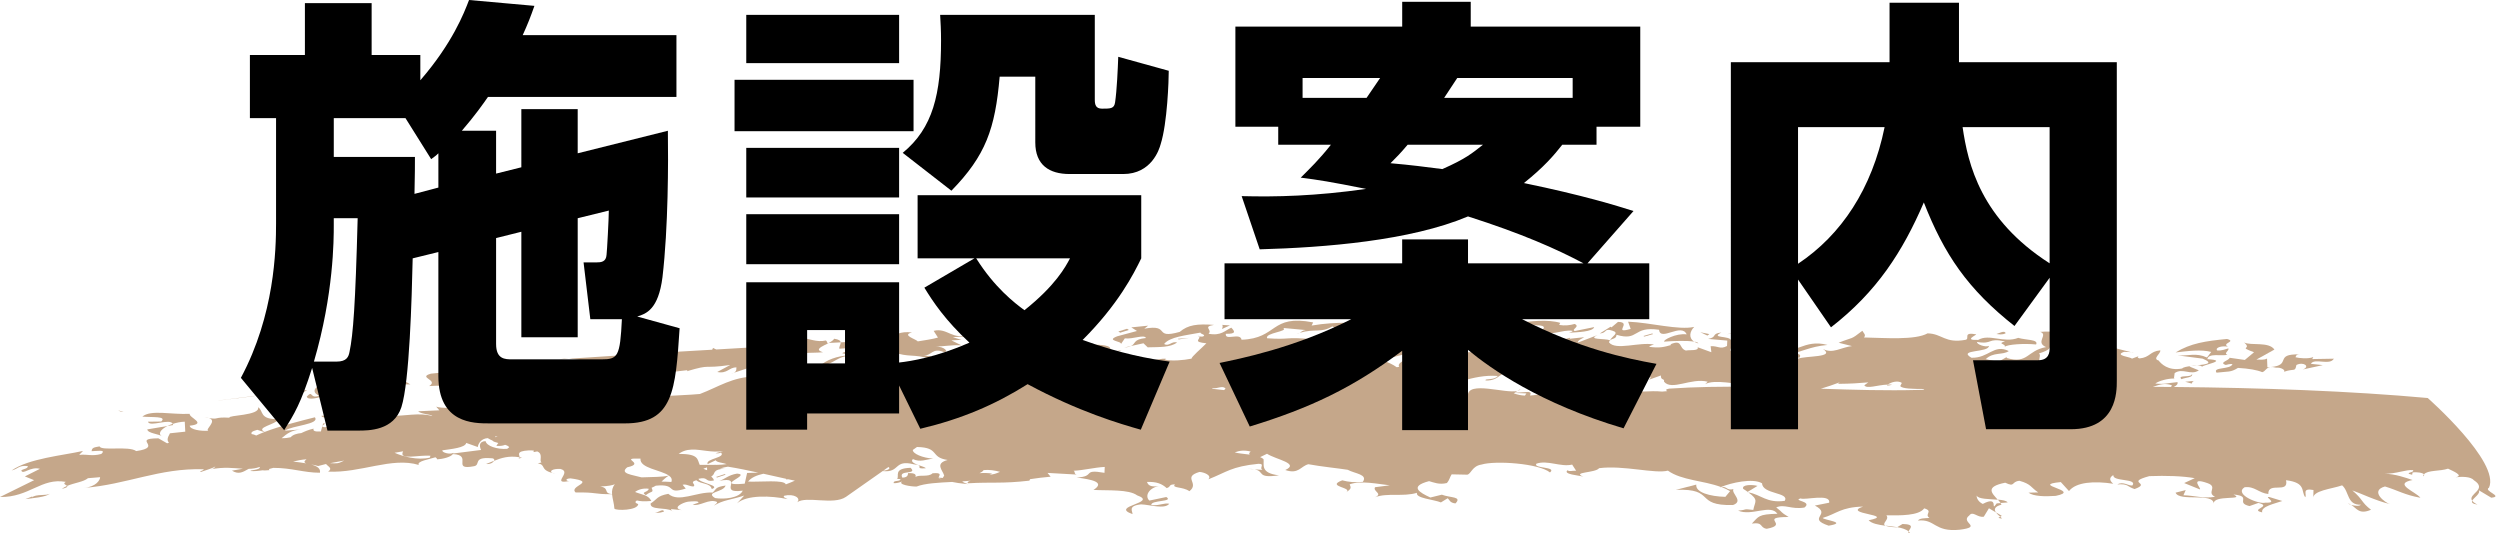
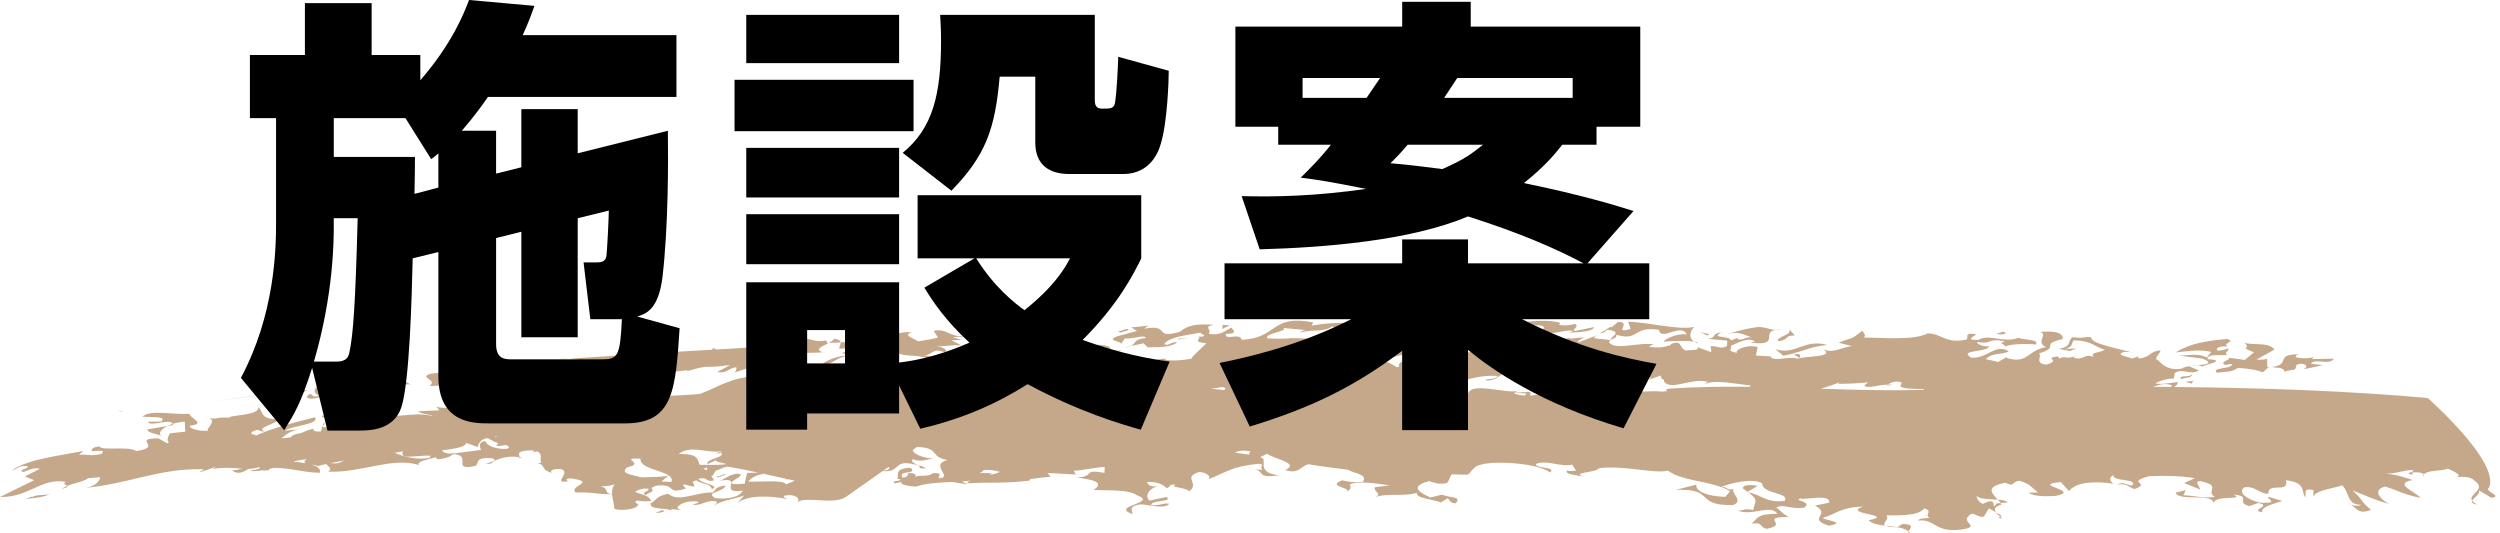
<svg xmlns="http://www.w3.org/2000/svg" version="1.1" id="レイヤー_1" x="0px" y="0px" width="244px" height="52px" viewBox="0 0 244 52" enable-background="new 0 0 244 52" xml:space="preserve">
  <g>
    <path fill="#C5A78A" d="M222.139,35.886c0.519-0.051,0.965,0.265,0.769,0.402c1.058-0.366,1.075,0.063,1.222-0.665   c0.682-0.352,1.395,0.152,0.622,0.439l1.955-0.426l-1.164-0.126c0.327-0.603,1.858,0.201,2.24-0.502l-2.111,0.037l0.108-0.2   c-0.483,0.213-1.416,0.111-1.739,0.023c0.053-0.1,0.022-0.262,0.396-0.276c-2.549-0.073-0.703,1.054-2.818,1.233   C221.749,35.814,221.913,35.824,222.139,35.886z" />
    <path fill="#C5A78A" d="M219.994,34.379l-0.898,0.751l-1.488-0.212c-0.021,0.262-1.108,0.463-0.375,0.702   c0.144-0.039,0.429-0.115,0.658-0.088c-0.174,0.565-1.986,0.262-1.555,0.841c1.18-0.139,1.359-0.012,2.09-0.465   c1.08,0.064,1.865,0.203,2.367,0.415c0.322-0.083,0.372-0.431,0.78-0.495c-0.091,0.006-0.173,0.012-0.277,0.02l-0.032-0.854   c-0.343,0.176-0.664,0.088-1.041,0.102l1.76-0.978c-0.553-0.805-2.275-0.354-2.957-0.693   C219.867,34.152,218.346,33.773,219.994,34.379z" />
    <path fill="#C5A78A" d="M6.547,47.428c-0.187,0.08-0.363,0.17-0.52,0.291C6.557,47.591,6.616,47.504,6.547,47.428z" />
    <path fill="#C5A78A" d="M94.386,35.716c0-0.028,0.008-0.053-0.015-0.09l-0.363,0.286c0.006,0,0.01,0,0.01,0   C94.153,35.848,94.274,35.781,94.386,35.716z" />
    <path fill="#C5A78A" d="M31.537,41.325l-0.064,0.229C31.564,41.436,31.937,41.3,31.537,41.325z" />
    <path fill="#C5A78A" d="M65.598,49.86c0.048,0.039,0.103,0.075,0.143,0.1C65.706,49.918,65.648,49.892,65.598,49.86z" />
    <path fill="#C5A78A" d="M87.514,46.797c0.02-0.016,0.035-0.033,0.049-0.052C87.543,46.754,87.526,46.77,87.514,46.797z" />
    <path fill="#C5A78A" d="M207.993,34.361c0.085,0.023,0.182,0.051,0.26,0.072C208.195,34.395,208.098,34.375,207.993,34.361z" />
    <path fill="#C5A78A" d="M142.932,31.738l0.723-0.213C143.368,31.544,143.145,31.627,142.932,31.738z" />
    <path fill="#C5A78A" d="M165.76,33.521c-0.021-0.084-0.173-0.142-0.406-0.183C165.465,33.409,165.59,33.473,165.76,33.521z" />
    <path fill="#C5A78A" d="M142.932,31.738l-0.133,0.039c0.02,0.006,0.029,0.01,0.044,0.015L142.932,31.738z" />
    <path fill="#C5A78A" d="M110.391,33.773l-0.665,0.146C110.055,33.895,110.25,33.84,110.391,33.773z" />
    <path fill="#C5A78A" d="M125.843,34.359c-0.038,0.039-0.075,0.078-0.1,0.117C125.834,34.448,125.877,34.396,125.843,34.359z" />
    <path fill="#C5A78A" d="M212.223,36.934c-0.016,0.002-0.033,0.002-0.041,0.002l-0.019,0.099L212.223,36.934z" />
    <path fill="#C5A78A" d="M214.447,35.652c-0.219-0.008-0.432,0.017-0.588,0.063C214.051,35.695,214.251,35.673,214.447,35.652z" />
    <path fill="#C5A78A" d="M175.086,34.602c0.178,0.121,0.596,0.263,0.402,0.404C175.826,34.826,175.8,34.396,175.086,34.602z" />
    <path fill="#C5A78A" d="M215.816,34.35l-0.414,0.541c-1.09-0.49-1.771-0.141-2.85-0.203l2.42,0.314   c1.129,0.465,0.369,0.561-0.525,0.65c0.219,0.01,0.418,0.045,0.473,0.141c0.107-0.201,2.667-0.613,0.52-0.738   c0.088-0.628,1.381-0.277,1.957-0.427c-0.416-0.151,0.211-0.401,0.088-0.628c-0.285,0.074-0.625,0.25-1.096,0.201   c-0.213-0.29,0.502-0.477,1.059-0.364c-0.682-0.339,0.875-0.489-0.092-0.754c-2.08,0.2-3.549,0.413-5.017,1.315   C213.523,34.26,214.85,34.087,215.816,34.35z" />
    <path fill="#C5A78A" d="M117.018,32.77c-0.11,0.035-0.056,0.059,0.037,0.073C117.045,32.818,117.041,32.795,117.018,32.77z" />
    <path fill="#C5A78A" d="M173.891,32.164c-0.246-0.006-0.431,0.01-0.586,0.035C173.484,32.21,173.678,32.207,173.891,32.164z" />
    <path fill="#C5A78A" d="M184.678,37.548c-0.144-0.013-0.287-0.018-0.432-0.011c-0.031,0.021-0.061,0.045-0.084,0.066   C184.25,37.666,184.535,37.588,184.678,37.548z" />
    <path fill="#C5A78A" d="M143.002,33.809c1.169,0.09,1.604-0.3,2.082-0.528c-0.053,0.103,0.039,0.163,0.223,0.282   c1.036-0.131,1.572-0.726,1.028-1.086l-0.341,0.186l-0.73-0.48c-0.252,0.963-2.386,0.461-3.539,0.909   c0.789-0.438,1.457-1.338,2.502-0.776l-0.123-0.487c0.894-0.088,1.629,0.392,2.115-0.101l-1.039,0.133l0.012-0.266   c-0.737,0.049-1.668,0.48-2.356,0.2c-0.592,0.339-1.142,0.868-2.745,0.783l0.051-0.104c-1.062,0.928-3.035-0.502-3.846-0.078   c-0.451,0.918,1.77,0.338,2.32,0.703c-0.666,0.373-1.401-0.108-0.809,0.413c-1.563,0.462-0.959-0.758-2.246-0.105l0.744,0.208   c-0.574,0.438-1.554,0.212-2.132,0.647c-0.065,0.63,0.988-0.038,2.108,0.142l-0.487,0.498l2.22-0.579   c0.639-0.8,0.026-0.792,1.406-1.373c0.502,0.327,0.859,0.817,0.944,1.29c0.488-0.492,1.804-0.707,3.255-0.701L143.002,33.809z" />
    <polygon fill="#C5A78A" points="140.361,34.24 140.364,34.24 140.364,34.238  " />
    <path fill="#C5A78A" d="M213.936,36.482c0.017,0.428-1.502,0.051-1.021,0.527C213.256,36.834,214.096,36.872,213.936,36.482z" />
    <path fill="#C5A78A" d="M214.314,37.162l-1.039,0.097l0.641,0.179C213.977,37.336,213.938,37.173,214.314,37.162z" />
    <path fill="#C5A78A" d="M195.748,32.527c-0.077-0.325-0.611-0.006-0.898,0.072C195.082,32.622,195.409,32.707,195.748,32.527z" />
    <path fill="#C5A78A" d="M20.757,39.162c1.872-0.232,3.604-0.426,6.507-0.836L20.757,39.162z" />
    <path fill="#C5A78A" d="M173.284,34.073l0.763,0.649c1.753-0.326,2.529-0.894,4.318-1.055   C176.007,33.038,175.266,34.723,173.284,34.073z" />
    <path fill="#C5A78A" d="M173.555,33.301c1.182-0.162,0.547-0.588,1.621-0.547l-0.531-0.63   C174.941,32.732,173.295,32.855,173.555,33.301z" />
    <polygon fill="#C5A78A" points="166.833,32.609 165.95,32.426 166.641,32.751  " />
-     <polygon fill="#C5A78A" points="160.486,32.85 161.342,32.607 161.256,32.547 160.398,32.791  " />
    <path fill="#C5A78A" d="M140.207,32.107c1.195,0.092,0.997-0.532,1.713-0.693c-1.35,0.097-1.629-0.064-3.242,0.1   C139.939,31.663,140.268,31.741,140.207,32.107z" />
    <path fill="#C5A78A" d="M141.921,31.414c0.151-0.012,0.295-0.023,0.472-0.039C142.195,31.368,142.049,31.386,141.921,31.414z" />
    <path fill="#C5A78A" d="M137.6,31.482c0.06-0.368-1.027-0.133-0.793-0.115C137.04,31.383,137.413,31.361,137.6,31.482z" />
    <path fill="#C5A78A" d="M133.238,32.979c0.234,0.017,0.598,0.252,0.451,0.559C134.023,33.348,134.465,32.691,133.238,32.979z" />
    <path fill="#C5A78A" d="M119.425,32.036l0.619-0.276l-0.785-0.053C119.486,31.797,119.096,32.287,119.425,32.036z" />
    <polygon fill="#C5A78A" points="114.948,33.066 115.045,33.127 116.075,32.977  " />
    <polygon fill="#C5A78A" points="110.18,32.203 109.997,32.087 109.148,32.354 109.334,32.469  " />
    <path fill="#C5A78A" d="M71.617,36.386l-0.256,0.085C71.47,36.449,71.549,36.419,71.617,36.386z" />
    <path fill="#C5A78A" d="M58.473,35.952c-0.466,0.248-1.171,0.222-1.598,0.101c-0.137,0.314,0.475,0.547,0.428,0.914   c1.783,0.275,1.965-1.197,3.7-1.081c-0.047,0.369-0.56,0.72,0.564,0.603l-0.282,0.096c1.78-0.518,1.454,0.739,2.531-0.331   l0.001,0.528c0.795-0.451,2.388-0.532,3.281-0.655L67.05,36.23c2.484-0.738,1.406-0.205,4.22-0.608l-1.268,0.685   c0.989,0.201,1.172-0.479,1.876-0.447c-0.038,0.086,0.078,0.361-0.261,0.526l3.125-1.036c0.798-0.44-0.186-0.377-0.326-0.595   c0.286-0.358,1.782-0.239,1.876,0.08c-0.192,0.151-0.99,0.33-0.474,0.509l1.131-0.902c1.59,0.438-1.131,1.166-1.887,1.504   c1.598,0.023,2.041-0.553,3.735-0.641c-0.503-0.049-0.83-0.24-1.103-0.406c-0.088-0.588,1.504-0.412,2.63-0.519   c-0.731-0.218-0.327-0.456,0.185-0.717c0.093-0.022,0.154-0.06,0.197-0.101l0.174-0.09l-0.135,0.006   c0.006-0.066-0.028-0.145-0.131-0.25c-0.939,0.222-1.688-0.231-2.299-0.207c0.652,0.928-2.066,0.334-2.818,0.67l-0.88,0.143   l-0.331,0.02c-0.072-0.102,0.015-0.238,0.51-0.455c-0.411,0.211-1.821,0.221-1.674,0.521l-3.207,0.188   c-0.102-0.034-0.204-0.077-0.282-0.143c-0.108,0.066-0.124,0.117-0.106,0.165c-4.658,0.257-9.314,0.575-13.97,0.879   c0.694,0.033,1.304,0.216,2.021,0.278C56.549,35.989,58.749,35.33,58.473,35.952z" />
    <path fill="#C5A78A" d="M54.575,35.074l0.981-0.064C55.25,34.995,54.933,35.005,54.575,35.074z" />
    <path fill="#C5A78A" d="M83.66,33.915c-0.609-0.245,0.427-0.401,0.521-0.608l-2.132,0.106c0.02,0.203-0.18,0.438-0.128,0.623   L83.66,33.915z" />
    <path fill="#C5A78A" d="M81.412,33.061c-0.065,0.145-0.285,0.28-0.532,0.412l1.168-0.059   C82.034,33.262,81.896,33.129,81.412,33.061z" />
    <path fill="#C5A78A" d="M47.458,37.607c-0.155,0.021-0.305,0.043-0.461,0.065C47.209,37.66,47.347,37.636,47.458,37.607z" />
    <path fill="#C5A78A" d="M41.888,37.68c1.593-0.111,3.986,0.116,4.072-0.619c-0.047,0.104-0.139,0.312,0.19,0.375l0.881-0.662   l-0.891-0.131c0.887-0.658,3.889-0.734,4.455-0.393c-1.689,0.311-0.788,0.977-3.184,0.746c0.119,0.177,0.574,0.472,0.047,0.609   c2.762-0.408,5.272-0.217,8.111-1.018c-2.301-0.452,1.453-0.582,0.695-1.295l-1.217,0.326l0.092-0.209l-1.5,0.158   c0.331,0.328,0.563,0.336,0.519,0.705c-2.016-0.021-0.66-0.395-2.161-0.765l-2.239,0.205l0.175-0.122   c-0.188,0.021-0.269,0.072-0.33,0.137l-7.544,0.742C40.704,36.854,42.865,37.074,41.888,37.68z" />
    <path fill="#C5A78A" d="M27.757,38.796c-0.048,0.038-0.062,0.065-0.017,0.067L27.757,38.796z" />
    <path fill="#C5A78A" d="M28.955,38.52l-0.277,0.363l1.299-0.814l-2.106,0.216l-0.115,0.511   C27.933,38.654,28.653,38.346,28.955,38.52z" />
    <path fill="#C5A78A" d="M29.943,38.702c0.055,0.423,1.269,0.081,1.546-0.019l0.028-1.164c-1.074,0.295-0.97,0.879-0.356,1.103   C30.181,38.97,30.585,38.029,29.943,38.702z" />
    <polygon fill="#C5A78A" points="39.582,37.244 39.293,37.509 40.052,37.521  " />
    <path fill="#C5A78A" d="M39.293,37.509l-0.754-0.014c0.065,0.177,0.129,0.351,0.26,0.466L39.293,37.509z" />
    <path fill="#C5A78A" d="M35.458,37.452l1.102,0.011C36.239,37.441,35.886,37.436,35.458,37.452z" />
    <path fill="#C5A78A" d="M36.559,37.463c0.31,0.023,0.589,0.053,0.868,0.088l-0.031-0.074L36.559,37.463z" />
    <path fill="#C5A78A" d="M38.538,37.495c-0.151-0.404-0.324-0.827-1.4-0.64l0.258,0.619L38.538,37.495z" />
    <polygon fill="#C5A78A" points="70.732,46.271 69.891,46.55 69.985,46.609 70.825,46.329  " />
    <path fill="#C5A78A" d="M63.926,50.048c0.466,0.019,0.606-0.028,0.885-0.125C64.716,49.604,64.299,50.011,63.926,50.048z" />
    <path fill="#C5A78A" d="M33.436,37.459c-0.001-0.262-0.56-0.064-0.841,0.035C32.83,37.499,33.163,37.561,33.436,37.459z" />
    <path fill="#C5A78A" d="M11.531,40.047c0.189,0.108,0.285,0.162,0.522,0.163L11.531,40.047z" />
    <path fill="#C5A78A" d="M3.163,48.448l-0.685,0.265c0.658-0.092,2.047-0.191,2.401-0.541c-0.322,0.246-1.407,0.016-1.754,0.383   L3.163,48.448z" />
    <path fill="#C5A78A" d="M27.287,40.896c0.107-0.072,0.107-0.072,0.057-0.183c-0.007,0.066-0.057,0.123-0.098,0.181   C27.263,40.895,27.273,40.895,27.287,40.896z" />
    <path fill="#C5A78A" d="M48.211,44.973c-0.263,0.108-0.517,0.221-0.769,0.313C47.847,45.329,48.137,45.145,48.211,44.973z" />
    <path fill="#C5A78A" d="M16.851,41.367c-0.185,0.061-0.354,0.134-0.507,0.21l0.555-0.093   C16.898,41.432,16.866,41.407,16.851,41.367z" />
    <path fill="#C5A78A" d="M241.805,49.253c-0.279-0.14-0.431-0.264-0.52-0.384C241.208,49.034,241.292,49.171,241.805,49.253z" />
    <path fill="#C5A78A" d="M229.219,49.145c-0.056,0.02,0.075,0.076,0.268,0.127C229.404,49.223,229.314,49.177,229.219,49.145z" />
    <path fill="#C5A78A" d="M148.1,38.155c0.139-0.035,0.252-0.089,0.301-0.183L148.1,38.155z" />
    <path fill="#C5A78A" d="M16.343,41.577l-1.97,0.333c0.057,0.396,1.087,0.417,1.511,0.704   C15.341,42.381,15.665,41.922,16.343,41.577z" />
    <path fill="#C5A78A" d="M185.131,51.47l0.033-0.018c-0.368-0.06-0.762-0.103-1.145-0.153   C184.18,51.382,184.498,51.443,185.131,51.47z" />
    <path fill="#C5A78A" d="M170.632,48.042c-0.017-0.011-0.038-0.024-0.057-0.038l-0.033,0.02   C170.575,48.03,170.6,48.035,170.632,48.042z" />
    <path fill="#C5A78A" d="M186.467,52.057c-0.043-0.082-0.126-0.141-0.199-0.201C186.212,51.96,186.227,52.043,186.467,52.057z" />
    <path fill="#C5A78A" d="M170.137,47.713c0.172,0.114,0.307,0.203,0.438,0.291l0.959-0.58   C171.066,47.292,169.954,47.27,170.137,47.713z" />
    <path fill="#C5A78A" d="M185.688,51.141l-0.523,0.312c0.462,0.079,0.85,0.2,1.104,0.403   C186.395,51.594,186.968,51.167,185.688,51.141z" />
    <path fill="#C5A78A" d="M154.534,46.508c0.037,0.015,0.067,0.028,0.112,0.044C154.626,46.536,154.585,46.522,154.534,46.508z" />
    <path fill="#C5A78A" d="M20.393,40.797c-0.11-0.038-0.25-0.069-0.438-0.089C20.13,40.747,20.271,40.775,20.393,40.797z" />
    <path fill="#C5A78A" d="M242.928,47.596c1.119-2.496-5.98-8.752-5.982-8.75c-7.575-0.688-16.165-0.997-24.786-1.077   c0.219-0.109,0.443-0.274,0.358-0.475c-1.039,0.099-1.235,0.236-2.162,0.136c0.381-0.271,1.211-0.49,1.819-0.486l0.071-0.529   c0.788-0.551,1.576,0.277,2.361-0.271l-0.912-0.367c0.027-0.022,0.099-0.034,0.156-0.051c-0.414,0.049-0.771,0.115-0.871,0.239   c-1.379,0.274-2.08-0.491-2.299-0.78c-0.644-0.178,0.236-0.666,0.161-0.992c-1.038,0.1-0.981,0.689-2.021,0.789   c-0.326-0.088-0.127-0.225,0.019-0.264l-0.769,0.289c-0.037-0.164-1.813-0.303-0.758-0.667c0.156,0.017,0.447,0.004,0.672,0.03   c-1.447-0.396-3.951-0.844-3.869-1.438c-0.791-0.141-0.572,0.153-1.831-0.024c-0.586,0.421,0.042,0.853-1.334,1.143l1.078,0.208   c-0.034,0.014-0.064,0.029-0.103,0.04l0.139-0.039l-0.019-0.005c0.218-0.081,0.401-0.182,0.642-0.247l-1.129,0.05   c0.713-0.195,0.588-0.42,0.799-0.826c1.74-0.045,2.213,0.705,3.092,0.906c-0.541,0.313-1.471,0.211-1.126,0.727   c-0.866-0.467-0.966,0.432-1.972,0.012l0.194-0.138c-0.819,0.396-0.93-0.093-1.608,0.267c0.053-0.102-0.037-0.164-0.125-0.225   c-1.471,0.228,0.444,0.309-1.031,0.802c-1.309-0.076-0.422-0.838-0.782-1.085c2.198-0.688-0.043-0.854,2.336-1.417   c-0.006-0.69-0.938-0.781-2.21-0.692c0.827,0.293-0.529,1.01,0.568,1.488c-1.899,0.346-1.743,1.688-3.863,1.057l0.052-0.103   l-0.872,0.498l-1.201-0.277c0.744-0.724,1.66-0.368,2.248-0.788c-1.461-0.726-1.965,0.711-3.65,0.652   c-1.403-0.826,1.717-0.471,1.71-1.16c-0.339,0.18-1.259-0.176-1.149-0.378c1.578,0.261,0.961-0.435,2.721-0.053   c-0.858,0.233,0.131,0.225-0.03,0.528c0.251-0.242,1.899-0.348,3.063-0.232c0.268-0.505-1.009-0.417-1.744-0.646   c-1.393,0.553-2.836-0.437-3.908,0.201c-1.504,0.066-0.112-0.486-0.203-0.549c-1.35-0.238-0.585,0.42-1.016,0.537   c-2.039,0.384-2.268-0.594-3.722-0.628c-1.208,0.679-4.153,0.444-6.215,0.401c0.248-0.238-0.026-0.424-0.151-0.651   c-1.225,0.946-0.785,0.554-2.315,1.165l1.3,0.328c-1.041,0.115-1.874,0.789-2.831,0.279c1.272,0.854-1.672,0.65-2.437,0.955   c-1.065-0.304-2.125,0.344-2.711-0.184l0.145-0.041l-1.544-0.082l0.179-0.831c-1.063-0.306-2.361,0.323-1.992,0.567   c-1.117-0.202-0.461-0.305-0.627-0.691c0.625-0.264,1.971-0.993,2.363-0.324c-0.091-0.061-0.326-0.08-0.379,0.021   c2.902,0.348,0.936-1.019,2.382-1.244c-0.755-0.052-1.321-0.447-2.126-0.218c-0.374,0.021-1.895,0.365-2.658,0.668   c1.051-0.385,1.598-0.021,2.428,0.265c-0.703-0.062-0.813,0.407-1.416,0.142l0.193-0.143l-0.763,0.305   c-0.12-0.488-2.103-0.183-0.946-0.771c-1.041,0.121-0.354,0.446-1.299,0.628l1.872,0.163l-0.026,0.526   c-0.678,0.366-0.847-0.021-1.599,0.021l0.071,0.588l-1.34-0.486c0.17,0.385-0.856,0.243-1.142,0.324   c-0.739-0.224-0.274-1.137-1.519-0.609l0.091,0.062c-0.714,0.203-1.136,0.325-2.164,0.181c0.053-0.1,0.335-0.182,0.476-0.222   c-1.439-0.285-3.728,0.625-4.396-0.214c0.108-0.467,0.712-0.209,0.733-0.737c2.223,0.662,1.537-0.874,4.15-0.491   c0.137,1.18,2.189-0.709,2.7,0.449c-1.025-0.143-2.373,0.588-2.19,0.71c0.941-0.075,2.26-0.114,2.918,0   c-0.582-0.379-0.406-1.03,0.01-1.44c-1.519,0.345-4.297-0.426-6.455-0.508l0.252,0.707c-1.854,0.531,0.217-0.67-1.237-0.687   l-0.634,0.535l-0.092-0.062l-1.057,0.659c0.752-0.047,0.398-0.552,1.23-0.274c0.74,0.216-0.022,0.527-0.227,0.936   c-0.507-0.2-2.296-0.018-1.197-0.516l-1.953,0.748c0.01-0.264,0.436-0.391,0.634-0.532l-1.417,0.153l0.05-0.102   c-1.137,0.335-2.733,0.371-3.597,0.889c1.953,0.467-0.915,0.615-0.741,1c-0.7-0.055-0.938-1.291,0.536-1.813   c0.406,0.402,1.415-0.154,2.165-0.201c-0.974-0.234-1.269,0.111-2.024,0.16c0.529-0.329-1.015-0.396-1.004-0.661   c0.098-0.205,0.402-0.815,1.38-0.582c1.453,0.006,0.164,0.647,0.591,0.521c0.397,0.668,2.023-0.159,2.907,0.015   c0.093,0.06-0.194,0.144-0.336,0.187c0.757-0.049,2.351-0.082,2.46-0.552l-1.889,0.384c-0.415-0.138,0.578-0.433-0.02-0.69   c-0.429,0.125-0.943,0.192-1.507,0.097l0.103-0.204c-1.156-0.354-2.951-0.177-4.271,0.04c-0.276,1.037-0.952,1.674-1.511,2.793   c-1.968,0.063-4.03,0.061-6.132-0.102c0.039,0.219,0.024,0.434-0.07,0.627c-0.599-0.258-1.687-0.025-1.668-0.553   c-0.626,0.531-2.422,0.98-2.063,1.484c-0.072,0.012-0.16,0.028-0.239,0.042c-0.773-0.547-1.929-0.961-3.99-1.019   c-0.403,0.003-0.451,0.355-0.347,0.851c-0.438-0.139-0.85-0.264-1.264-0.272c0.311-0.237,0.508-0.547,1.113-0.592l-3.204-0.082   l0.241-0.246l-1.25,0.381c0.707-0.154,1.811-0.043,1.557,0.486c-1.42,0.433-2.246-0.102-3.439,0.611   c-0.02-0.953-0.439-1.087-0.049-1.645c0.082,0.009,0.121,0.024,0.145,0.045c0.439-0.528,1.395-1.116,2.143-1.264   c-2.668-0.234-1.973,0.078-4.313-0.082c-0.221-0.543,2.13-0.649,1.577-1.004l2.198,0.203c-0.371,0.051-0.414,0.176-0.587,0.27   c-0.104,0.03-0.2,0.053-0.312,0.092c0.146-0.021,0.237-0.054,0.313-0.093c1.495-0.439,2.058,0.046,3.175-0.622   c0.726,0.236-1.108,0.455-0.317,0.524c-0.665,0.122-1.302,0.761-1.61,1.197c1.73,0.17,0.959-0.728,2.422-0.999l1.109,0.447   c0.661-0.114-0.224-0.282-0.268-0.441c0.803-0.158,1.119,0.182,1.73,0.171c-0.184-0.118-0.6-0.253-0.502-0.459   c1.023,0.388,2.014,0.087,2.973,0.839c-0.551-0.356,0.595-0.966,1.023-1.097l-1.951-0.714c-2.447,0.311-3.986-0.008-6.625,0.447   l0.148-0.308c-4.201-0.815-3.42,1.565-6.986,1.692c-0.122-0.748-1.646,0.152-1.535-0.58c1.079,0.02,0.851-0.26,0.533-0.598   c-0.618,0.274-1.007,0.83-2.222,0.59c0.432-0.395-0.64-0.68,0.538-0.862c-1.64-0.117-2.535-0.009-3.347,0.683   c-2.643,0.743-0.827-0.787-3.462-0.311l0.379-0.296l-1.645,0.167l0.556,0.352l-1.933,0.519c-1.183,0.459,0.506,0.454,0.362,0.763   l0.383-0.561c0.792,0.101,1.887-0.416,2.065-0.035c-1.284,0.131-0.96,0.548-1.464,0.783l1.218-0.269l0.414,0.396   c1.218-0.033,2.158,0.021,2.869-0.465c-0.511-0.188-0.807,0.429-1.268,0.137c0.574-0.705,2.081-0.83,3.541-1.109   c0.045,0.161,0.512,0.194,0.319,0.339c-0.028,0.063-0.285,0.065-0.429,0.041c0.12,0.302-0.692,0.521,0.694,0.664   c-0.479,0.494-1.483,1.331-1.441,1.495c-0.799,0.163-1.927,0.254-2.577,0.107l0.048-0.102c-0.699-0.043-2.162,0.508-2.297,0.022   c-0.422,0.135-1.598,0.329-0.385,0.559l-1.973,0.359c0.296-0.884-1.578-0.992,0.361-1.778c-0.066,0.021-0.785,0.152-1.936,0.354   c0.017-0.027,0.029-0.057,0.05-0.086c0.067-0.043,0.12-0.092,0.148-0.16c0.236,0.016,0.377-0.028,0.422,0.134   c0.67-0.647-0.356-0.765-1.439-0.774l-0.237,0.502c-0.942-0.241-1.518-0.657-2.746-0.401l1.504-1.034l0.339-0.457l-1.84,0.577   c0.238-0.249-0.656-0.144-0.275-0.438c-0.14,0.045-0.801,0.164-0.615,0.28l0.379-0.029c-0.953,0.736-0.348,0.982-1.952,1.576   c1.025,0.377,1.452-0.021,1.974-0.358c0.176-0.055,0.324-0.08,0.473-0.112l-2.828,1.942c-0.28,0.049-0.564,0.098-0.849,0.146   c-0.39-0.27-1.66-0.008-1.181-0.598c-0.139-0.222,0.285-0.354,0.849-0.268c0.088,0.057-0.05,0.102,0.042,0.16   c0.146-0.309,0.198-0.675-0.496-0.979c0.698,0.039,0.79,0.097,1.264-0.139l-0.703-0.042c1.034-0.149,2.595-0.903,2.556-1.327   c-0.294,0.616-0.984,0.047-1.549-0.041c0.424-0.134,1.322-0.502,0.621-0.545c-0.238,0.252-2.124,0.668-0.766,0.854   c-0.565,0.18-1.32,0.505-1.974,0.359c0.75-0.326,0.24-0.513,0.436-0.926c-0.662,0.383-0.622,0.809-0.723,1.014   c-1.957-0.424-2.79-1.467-4.953-0.944C93.192,32.5,94.79,32.16,94.6,32.572c-1.563,0.768-2.106-0.635-3.475-0.281l0.419,0.654   c-0.424,0.137-1.462,0.296-1.973,0.375c-0.142-0.219-1.637-0.612-0.554-0.873c-2.39-0.283-2.03,1.531-4.755,1.445   c1.265,0.118,1.407,0.072,2.394,0.019c-1.036,0.422-0.147,0.307-0.241,0.778c-0.653-0.402-2.675,0.074-1.312-0.543   c-0.843,0.011-2.531,0.029-2.908,0.326l0.749,0.198c-1.219,0.044-2.396,0.507-2.869,1.019c1.506-0.141,1.414-0.985,3.339-0.994   c2.104,0.371-0.473,0.504,0.926,1.103l1.458-0.559l-0.702-0.036c0.194-0.676,2.297-0.039,2.072-0.844   c1.535,0.556,1.965,0.154,3.647,0.664c0.379-0.297-0.229-0.277-0.699-0.301c0.841-0.009,0.852-0.801,1.972-0.373   c0.563,0.08,0.149-0.574-0.837-0.52c0.843-0.009,1.643-0.18,2.579-0.131l-0.975-0.475l0.984-0.055l-0.841-0.254   c1.878-0.169,4.039-0.162,5.058,0.473c-1.602,0.604-4.32,0.518-5.222,1.422c0.371,0.231,1.274-0.675,1.779,0.039l0.474-0.504   c0.566-0.183,1.881-0.433,2.017,0.049c-1.552,0.426-1.944,0.871-2.722,1.324c-0.002,0.104-0.142,0.162-0.369,0.196l-0.024,0.013   l0.014-0.013c-0.463,0.067-1.226,0.053-1.655,0.192c-0.557-0.082-0.188-0.379-0.134-0.481c-1.916-0.522-3.152,1.106-5.163,0.79   c-0.041-0.425-1.588-0.451-1.118-0.691c-1.169-0.06-1.785,0.489-2.535,0.82c-0.187-0.379-1.781-0.038-1.216-0.484l-1.034,0.687   c-0.746-0.2-2.251,0.215-2.529-0.22c-0.798,0.176-0.191,0.678-1.315,0.522c0.046-0.103-0.046-0.159,0.188-0.149   c-0.513-0.182-1.736-0.131-2.249,0.219c0.792,0.087,0.187,0.113,1.124,0.154c-0.007,0.265-1.033,0.693-2.109,0.436   c1.407-0.732-1.17-0.58-0.513-0.973c-2.295,0.057-3.562,1.006-5.436,1.717c-2.247,0.212-5.059,0.099-6.788,0.783l0.234,0.009   l-1.029,0.437c-0.608,0.031-0.05-0.688-0.982-0.457c0.28-0.623,1.636-0.205,2.572-0.701c-1.688-0.483,1.496-0.685,0.371-1.094   c-0.559,1.247-3.515,0.399-4.915,1.141c-1.407-0.051,0.608-0.557-0.091-0.584l-0.423,0.408c-0.56-0.074-0.751-0.187-0.752-0.451   c-1.498-0.107-3.187,0.201-4.4,0.791c0.987-0.226,0.555,0.065,0.462,0.295c-0.262-0.088-0.559-0.165-0.95-0.207   c-0.031,0.068-0.088,0.12-0.154,0.167c-0.344-0.491-1.023,0.21-1.932,0.187c0.464-0.254,1.5-0.691,1.401-0.748   c-1.351,0.901-4.547-0.187-5.053,0.428c-0.534,0.33-1.234,0.639-1.955,0.948c-0.595,0.019-1.136-0.028-1.354-0.12l0.312,0.363   l-2.073,0.092c0.224,0.259,1.122,0.287,1.381,0.438c-0.013,0.007-0.027,0.013-0.04,0.019c-1.269-0.354-2.623,0.029-4.028-0.013   l0.232-0.256c-0.798-0.081-2.008,0.263-3.179,0.237l-0.293-0.431c-0.79,0.194-2.284,0.372-3.506,0.45   c0.007,0.264,1.13,0.13,0.621,0.488c0.61-0.038,1.121-0.133,0.883-0.401c0.609-0.04,0.664,0.382,1.179,0.554l-2.331,0.475   c-0.191-0.018-0.261-0.049-0.275-0.088l-0.136,0.5c-0.61,0.039-0.796-0.069-0.708-0.277c-0.496,0.108-0.862,0.272-1.202,0.434   c-0.448,0.046-0.819,0.154-1.038,0.408c-0.253,0.062-0.537,0.098-0.882,0.09c0.557-0.463,0.924-0.771,1.907-0.854l-1.591,0.122   c0.692-0.514,3.454-0.608,2.927-1.307c-1.44,0.367-3.423,0.859-4.903,1.431c-0.915-0.448,1.015-0.691,1.43-1.259   c-2.018,0.094-1.497-0.83-2.074-1.152c0.26,0.826-3.041,0.767-2.778,1.021c-1.564-0.089-1.025,0.211-2.013,0.029   c0.858,0.299-0.403,1.09-0.07,1.246c-0.693,0.042-1.758-0.098-1.81-0.494c1.757-0.191-0.101-0.796,0.004-1.158   c-1.818,0.09-3.791-0.434-4.624,0.27c0.937,0.091,2.432-0.068,1.843,0.48l-1.295,0.017c0.16,0.571,2.169-0.38,2.421,0.216   c0.357-0.121,0.76-0.205,1.172-0.219l0.049,0.975l-1.496,0.159c-0.293,0.518-0.274,0.697-0.098,0.919   c-0.056,0.02-0.12,0.038-0.175,0.059L15.46,42.78c-2.718,0.024,0.585,0.85-2.166,1.245c-0.718-0.535-3.419,0.017-3.575-0.459   c-0.512,0.099-0.748,0.101-0.779,0.471c0.469-0.001,1.491-0.2,0.943,0.27c-0.927,0.256-1.404-0.008-2.15,0.094   C7.775,44.294,8.282,43.927,8,44.032c-1.812,0.409-5.226,0.718-6.864,1.886c0.65-0.16,0.683-0.529,1.579-0.426   c0.012,0.264-0.458,0.266-0.637,0.423c0.158,0.478,0.871-0.424,1.819-0.158l-1.47,0.74l0.904,0.367L0,48.508   c2.88,0.045,4.023-1.91,6.425-1.475c-0.355,0.186,0.019,0.281,0.122,0.395c0.721-0.31,1.611-0.392,2.038-0.756l1.186-0.099   c0.011,0.264-0.388,0.95-1.597,1.05c4.235-0.337,7.366-1.952,11.671-1.824c0.191,0.108-0.555,0.202-0.227,0.26   c0.481-0.175,1.235-0.385,1.401-0.54c-0.057,0.108-0.171,0.252-0.472,0.292c1.321-0.267,2.291-0.114,3.16-0.063l-1.069,0.188   c0.675,0.419,1.098,0.121,1.629-0.176c0.364-0.008,0.72-0.055,1.086-0.188c0.103,0.318-1.07,0.3-0.88,0.406   c0.437,0.018,0.82-0.021,1.184-0.079c0.071,0.024,0.255,0.026,0.637-0.012l-0.051-0.107c0.145-0.037,0.29-0.073,0.429-0.116   c1.787-0.005,2.992,0.477,4.55,0.475c0.095-0.408-0.265-0.646-0.857-0.806c0.236,0.039,0.49,0.08,0.685,0.151   c0.225-0.068,0.485-0.135,0.771-0.199c0.209,0.267,0.685,0.421,0.201,0.744c3.175,0.16,6.221-1.455,8.856-0.649   c-0.258-0.363,1.083-0.571,1.624-0.751c0.078,0.053,0.142,0.115,0.168,0.204c0.535-0.03,1.319-0.218,1.528-0.514   c2.015,0.087-0.218,1.634,2.085,1.18c0.64-0.138-0.143-0.906,1.604-0.78c0.31-0.013,0.396,0.119,0.333,0.26   c0.683-0.282,1.453-0.526,2.48-0.349c-0.006,0.057-0.029,0.109-0.125,0.144l0.374-0.106c-0.083-0.014-0.158-0.027-0.238-0.04   c0.013-0.234-0.407-0.596,0.899-0.671c0.198-0.006,0.358,0.003,0.496,0.021c-0.036,0.048-0.048,0.096-0.005,0.144l0.331-0.064   c0.639,0.256,0.14,0.925,0.426,1.069l-0.374,0.104c0.84,0.112,0.173,0.611,1.444,0.933c-0.004-0.002-0.005-0.004-0.009-0.006   c0.073,0.03,0.158,0.055,0.282,0.067c-0.116-0.02-0.191-0.045-0.282-0.067c-0.334-0.148-0.049-0.431,0.779-0.388   c1.218,0.295-1.02,1.547,0.872,1.178c-0.338,0.019-0.466-0.237,0.112-0.26c2.695,0.362-0.229,0.719,0.5,1.379   c2.114-0.039,1.69,0.18,3.553,0.167c0.04,0.439,0.201,0.91,0.229,1.405c0.138,0.219,2.283,0.193,2.327-0.441   c-0.376-0.13-0.294-0.25-0.132-0.354c0.335,0.082,0.665,0.113,1.406,0.051c-0.277-0.607-0.954-0.614-1.583-0.878   c0.286-0.229,0.799-0.396,1.332-0.313c-0.048,0.368-0.838,0.284-0.279,0.623c0.556-0.456,0.793-0.183,0.559-0.72   c0.163-0.068,0.293-0.136,0.413-0.204c2.185-0.222,0.885,0.914,2.922,0.282l-0.305-0.371c0.372-0.101,0.631,0.16,1.053,0.168   c0.322-0.211-0.464-0.407,0.284-0.61c0.463,0.407,1.367,0.243,1.508,0.86c0.964-0.342-1.253-0.603-1.296-1.002   c1.014-0.232,0.575,0.338,1.481,0.174c0.062-0.093-0.101-0.255-0.24-0.414c0.276-0.11,0.244-0.299,0.372-0.461   c0.092,0.002,0.193,0.007,0.314,0.017c-0.116-0.005-0.208-0.016-0.309-0.023c0.109-0.132,0.334-0.244,0.938-0.278l-0.468-0.02   c0.228-0.076,0.499-0.131,0.786-0.178c1.023,0.165,2.001,0.369,2.965,0.583c-0.375,0.011-0.761,0.022-1.094,0.029l-0.234,1.046   c-3.218,0.279,0.747-0.865-0.745-0.983c-0.89,0.146-1.185,0.552-1.736,0.705c2.538-0.471-0.276,1.304,2.29,0.958   c-0.328,0.727-1.816,0.869-2.701,0.725c-1.027-0.627,0.837-0.545,1.025-1.224c-1.028,0.166-0.839,0.28-1.257,0.683   c-1.633-0.069-3.312,1.018-4.336,0.127c-1.166,0.222-1.07,0.541-1.724,0.941c-0.085,0.681,1.483,0.346,2.094,0.726   c-0.064-0.054-0.115-0.115-0.088-0.175l1.024,0.099c-0.979-0.202,0.092-0.735,0.605-0.82c0.374-0.036,1.117-0.108,1.026,0.099   l-0.559,0.188c0.744,0.191,1.582-0.618,2.376-0.266c0.049,0.162-0.238,0.255-0.277,0.357c0.837-0.544,1.672-0.559,2.933-0.98   l-0.703,0.763c0.98-0.854,3.311-0.752,4.94-0.416c-0.185-0.113-0.51-0.183-0.325-0.331c0.935-0.223,1.673,0.234,1.256,0.639   c0.891-0.646,3.536,0.308,4.754-0.521l3.593-2.523c1.736,0.192,1.055-1.167,3.041-0.659c1.16,0.101-0.074,0.467,1.148,0.389   c0.06-0.178-1.729-0.442-1.238-0.898c0.711,0.338,1.311,0.023,1.982-0.046c-1.034-0.063-2.022-0.491-1.991-0.849l0.408-0.287   c2.259,0.049,1.224,1.008,2.99,1.268c-1.289,0.34-0.477,1.001-0.336,1.521l-0.139,0.231l-0.415-0.029   c0.055-0.201,0.419-0.516-0.582-0.426c-0.388,0.412-1.371,0.097-1.654,0.369c0.032-0.193,0.043-0.404-0.727-0.387   c-0.047,0.104,0.038,0.425-0.565,0.447c-0.454-0.817,1.542-0.238,0.803-0.963c-1.723,0.06-1.069,0.766-1.315,1.093   c0.058-0.025,0.153,0.009,0.325,0.017c-0.005,0.268-0.747,0.069-0.654,0.391c0.294,0.015,0.581-0.076,0.831-0.168   c-0.506,0.289,0.878,0.514,1.4,0.496c0.789-0.314,2.157-0.384,3.467-0.449c0.32,0.07,0.767,0.142,1.589,0.223   c-0.349-0.106-0.532-0.197-0.604-0.278c0.288-0.019,0.567-0.039,0.823-0.067c-0.142,0.046-0.422,0.138-0.238,0.253   c2.333-0.138,3.308,0.053,5.969-0.257l0.068-0.145c0.672-0.097,1.364-0.194,2.005-0.24l-0.303-0.371l2.855,0.162   c-0.317-0.084-0.1-0.221-0.304-0.371c0.948-0.043,2.061-0.326,3.012-0.373c0.007,0.003,0.015,0.003,0.022,0.005l-0.025,0.569   c-2.26-0.395-0.81,0.375-2.72,0.457c1.474,0.192,2.84,0.452,1.644,1.211c1.425,0.08,3.443-0.074,4.262,0.53   c2.136,0.755-2.742,1.034-0.449,1.831c0.011-0.29-0.495-0.811,0.834-0.951c0.845,0.028,2.301,0.508,2.751-0.057   c-0.472-0.125-1.015,0.221-1.752,0.125c-0.08-0.508,2.237-0.29,1.464-0.785l-1.654,0.346c-0.456-0.412-0.107-1.197,0.909-1.419   c-0.908,0.152-1.052-0.177-1.145-0.396c0.951-0.044,1.473,0.188,1.929,0.602c0.485-0.165,0.123-0.358,0.809-0.368   c-0.388,0.385,0.786,0.211,1.403,0.668c1.039-0.793-0.734-1.367,0.983-1.88c0.425,0.015,1.257,0.339,0.867,0.72   c1.78-0.692,2.233-1.252,4.892-1.515c0.689-0.009,0.033,0.399,0.393,0.593l-0.779-0.049c1.051,0.18,0.135,0.903,2.397,0.582   c-1.897-0.217-1.43-1.068-1.513-1.576c-0.078-0.082-0.197-0.145-0.333-0.201l0.671-0.328c0.864,0.565,3.223,0.935,1.781,1.585   c1.304,0.448,1.504-0.376,2.255-0.565c1.204,0.227,2.946,0.402,3.839,0.543c0.719,0.389,1.986,0.439,1.477,1.18   c-0.801,0.073-1.381,0.018-2.007-0.151c-1.67,0.625,1.13,0.692,0.366,1.172c0.543-0.342,0.497-0.452,0.355-0.782   c1.078-0.398,2.754-0.029,3.912,0.096l-1.438,0.188c-0.232,0.423,0.816,0.616,0.002,0.978c1.189-0.455,2.754-0.023,4.096-0.434   c-0.184,0.534,1.662,0.653,2.336,0.938l0.653-0.404c0.205,0.154,0.192,0.441,0.765,0.503c0.678-0.694-0.498-0.528-1.328-0.854   l-1.121,0.276c-1.035-0.479-2.115-1.071-0.129-1.597c0.469,0.128,0.987,0.369,1.738,0.185c0.277-0.312,0.295-0.602,0.469-0.848   l1.531,0.032c0.378-0.09,0.471-0.848,1.379-0.987c1.35-0.409,5.623-0.111,6.684,0.769c0.722-0.582-1.674-0.365-1.327-0.854   c1.081-0.386,2.364,0.353,3.493,0.088l0.387,0.599c-0.422-0.021-0.641,0.11-0.844-0.046c-0.452,0.401,1.085,0.494,1.546,0.622   c-1.177-0.457,1.199-0.35,1.54-0.824c2.349-0.313,5.475,0.573,6.716,0.239c1.333,0.959,3.444,0.951,5.175,1.599   c-0.027,0.012-0.063,0.026-0.092,0.039c0.057-0.014,0.096-0.016,0.143-0.022c-0.015-0.004-0.03-0.009-0.045-0.015   c0.976-0.414,3.12-0.901,4.01-0.363c0.033,1.087,2.697,0.861,2.217,1.708c-1.772,0.259-2.319-0.617-3.561-0.824   c1.061,0.755,0.635,0.888,0.487,1.712c-1.156-0.133-0.422-0.021-1.487,0.068c1.338,0.576,3.165-0.668,3.842,0.309   c-1.906,0.044-1.815,0.268-2.496,0.955c1.177-0.156,0.718,0.398,1.451,0.51c2.299-0.423-0.881-1.136,2.137-1.152   c-0.916-0.561-0.404-0.314-1.211-0.935c0.817-0.36,1.471,0.228,2.754,0.013c0.836-0.637-1.227-0.65-0.367-0.891   c0.361,0.203,2.949-0.512,2.781,0.419l-1.394,0.279c1.735,0.901-0.879,1.215,1.347,1.964c1.928-0.32-0.492-0.539-0.582-0.76   c1.348-0.389,1.761-1.053,3.938-1.104c-2.166,0.738,3.336,0.776,0.545,1.334c0.3,0.325,0.943,0.444,1.64,0.535   c-0.432-0.225,0.446-0.619,0.086-1.012c1.373,0.009,3.172,0.044,3.697-0.684c0.936,0.271-0.039,0.576,0.518,0.936   c-0.531,0.038-0.955,0.014-1.129,0.257c1.705-0.187,1.558,1.142,4.066,0.894c2.344-0.295-0.01-0.688,0.943-1.392   c0.35-0.485,0.777,0.228,1.418,0.12l0.503-0.824l0.683,0.408c-0.186-0.271-0.188-0.572,0.543-0.759   c-0.026-0.052-0.058-0.103-0.093-0.154l-0.375,0.028c-0.697,0.962,0.339-0.848-1.359,0.054c-0.475-0.223-0.612-0.616-0.599-0.821   c0.146,0.361,1.228,0.338,2.064,0.41c-0.574-0.641-1.289-1.256,0.726-1.662c1,0.478,0.556-0.099,1.382-0.187   c1.166,0.319,1.11,0.657,1.838,1.135l-0.951,0.025c0.48,0.356,1.561,0.391,2.658,0.313c2.661-0.541-2.668-1.049,0.498-1.347   l0.797,0.876c0.694-0.886,2.474-0.998,4.322-0.712c-0.355-0.296-0.441-0.583,0.01-0.852c-0.113,0.676,2.389,0.301,1.856,1.021   c-0.413,0.045-0.876-0.425-1.47-0.104c1.099-0.078,0.91,0.201,1.683,0.453c1.731-0.628-0.981-0.6,1.437-1.261   c1.638-0.062,3.254-0.011,4.438,0.198l-1.034,0.477l1.52,0.615c0.269,0.009-1.127-1.284,0.781-0.598   c1.017,0.373-0.16,0.902,0.713,1.326c-1.114,0.19-2.008-0.121-3.086-0.153l0.223-0.504l-0.991,0.253   c0.386,0.919,3.664-0.055,3.733,1.082c-0.108-0.911,3.166-0.297,1.92-0.904c1.869,0.174,0.131,0.797,1.563,1.13l0.866-0.306   c1.433,0.342-0.931,0.643,0.376,0.922c-0.168-0.573,1.24-0.857,1.96-1.111l-1.284-0.393c-0.539-0.021,0.979,0.605-0.365,0.553   c-0.58,0.198-3.115-0.801-2.039-1.5c0.972-0.135,1.392,0.565,2.322,0.658c-0.047-1.249,2.029,0.025,1.732-1.348   c1.994,0.25,1.436,1.078,1.873,1.662c0.186-0.275-0.378-0.922,0.804-0.705l-0.021,0.85c-0.121-0.798,1.804-0.949,2.816-1.305   c0.705,0.595,0.461,1.947,1.825,1.888c-0.118,0.173-0.612,0.108-0.933,0.024c0.547,0.341,0.773,0.969,1.928,0.47   c-0.953-0.72-0.768-0.996-1.825-1.888c0.767,0.258,2.259,0.998,3.688,1.34c-0.396-0.074-2.073-1.277-0.5-1.725   c1.285,0.393,1.884,0.814,3.457,1.105c-0.43-0.587-2.732-1.359-0.764-1.734c-0.767-0.257-1.66-0.576-2.736-0.619   c1.076,0.043,2.115-0.426,2.775-0.343c0.23,0.236-0.992,0.244-0.082,0.45l0.043-0.223c0.406-0.067,0.997,0.024,1.112,0.182   c-0.048,0.057-0.082,0.12-0.099,0.197c0.122-0.073,0.143-0.138,0.099-0.197c0.358-0.43,1.581-0.285,2.349-0.555   c0.461,0.229,1.585,0.681,0.744,0.84c0.589-0.07,1.476-0.079,1.766,0.281c1.437,0.926-0.639,1.343-0.155,2.014   c0.144-0.301,0.847-0.693,0.647-1.029l1.219,0.729C244.4,48.453,242.325,47.91,242.928,47.596z M211.979,37.607l-0.084,0.159   c-0.59-0.005-1.18-0.008-1.77-0.011C210.737,37.557,211.254,37.342,211.979,37.607z M179.54,37.32c0,0-0.052,0.103-0.194,0.144   c1.594-0.022,1.736-0.051,3.002-0.144l-0.391,0.279c0.227,0.395,1.255-0.031,2.286-0.063c0.305-0.224,0.969-0.443,1.378-0.163   l-0.158,0.305c0.182,0.268,1.204,0.283,2.355,0.288c-0.035,0.022-0.077,0.054-0.113,0.078c-0.155,0.004-0.314,0.008-0.469,0.013   c-3.15,0.083-6.33-0.009-9.518-0.12C178.304,37.76,178.907,37.562,179.54,37.32z M159.193,36.87l-0.051,0.1l2.021-0.141   l-0.244,0.241l1.184-0.424c-0.021,0.526,0.369,0.242,0.306,0.607c0.757,0.915,2.639-0.404,4.26,0.001l-0.245,0.244   c0.869-0.509,3.044,0.002,4.439,0.121l-0.049,0.103c-0.037,0.01-0.064,0.02-0.1,0.029c-2.612-0.028-5.22,0.002-7.809,0.18   c-0.39,0.068-0.314,0.159-0.184,0.245l-0.494,0.043c-1.294-0.134-2.261,0.17-3.69-0.149l0.407,0.309   c-0.577-0.162-1.238-0.273-1.93-0.352C157.592,37.71,158.298,37.325,159.193,36.87z M148.831,38.611   c-0.38-0.019-0.752-0.088-1.093-0.231l0.045-0.028l1.195,0.045L148.831,38.611z M139.288,37.167l0.116,0.485   c2.48,0.14,4.213-1.155,6.779-0.957c-0.345,0.451-1.32,0.216-1.184,0.438c1.541,0.067,1.305-1.169,2.829-0.574   c-2.161,0.205,1.353,0.211-0.589,0.696c2.699-0.797,5.611,0.17,7.396-0.008c-0.456-0.302,0.724-0.474,0.773-0.576   c0.467,0.036,0.315,0.343-0.062,0.366c0.824,0.227,1.045,0.57,0.979,0.92c-1.56-0.122-3.213-0.087-4.474-0.009   c-0.193,0.089-0.434,0.184-0.693,0.273c-0.399-0.067-0.769-0.155-0.955-0.1c0.336,0.094,0.457,0.176,0.463,0.252   c-0.417,0.115-0.869,0.204-1.328,0.231c0.007-0.141,0.189-0.291-0.17-0.353l-1.366,0.086l0.294-0.182   c-1.139,0.296-4.846-1.025-4.834,0.459c-0.479,0.023-0.81-0.008-1.056-0.066c0.293,0.015,0.671-0.022,0.872,0.026   c-0.461-0.037-0.854-0.677-1.241-0.171c-0.606-0.361-0.242-0.998-2.198-0.493c-0.526,0.001-1.016-0.019-1.511-0.036   c-0.129-0.152-0.249-0.312-0.366-0.474C138.303,37.32,138.822,37.242,139.288,37.167z M119.613,37.919   c0.005,0.021-0.053,0.077-0.15,0.154c-0.354-0.039-0.726-0.08-1.107-0.123l-0.055-0.067   C118.861,37.973,119.295,37.58,119.613,37.919z M50.711,39.741c0.224-0.056,0.262-0.13,0.224-0.21   c0.152,0.026,0.275,0.074,0.354,0.153C51.097,39.706,50.904,39.728,50.711,39.741z M48.363,42.581   c0.068-0.009,0.143-0.011,0.206-0.024c-0.104,0.044-0.188,0.084-0.26,0.122C48.32,42.645,48.337,42.612,48.363,42.581z    M53.186,39.249c-0.019,0.01-0.052,0.018-0.073,0.028c-0.013-0.009-0.027-0.017-0.041-0.025   C53.111,39.251,53.142,39.252,53.186,39.249z M51.4,39.028c-0.194,0.105-0.483,0.152-0.803,0.174   C50.502,39.085,50.604,39.006,51.4,39.028z M25.111,41.95l0.682,0.221c-0.282,0.109-0.551,0.221-0.788,0.336   c-0.141-0.081-0.292-0.118-0.448-0.141C24.511,42.239,24.504,42.109,25.111,41.95z M28.605,45.05   c0.4-0.103,0.826-0.188,1.313-0.224c-0.294,0.218-0.233,0.326-0.031,0.399C29.504,45.155,29.066,45.102,28.605,45.05z    M32.204,45.208c0.427-0.088,0.889-0.174,1.391-0.257C32.961,45.272,32.943,45.23,32.204,45.208z M41.952,44.665   c-1.197,0.279-2.623-0.103-3.441-0.473c0.285-0.047,0.568-0.095,0.834-0.144c-0.488,0.916,1.554,0.328,2.666,0.435L41.952,44.665z    M47.392,43.052c-0.692,0.03-0.594,0.537-0.441,0.864l-2.728,0.346c0.01-0.022,0.025-0.045,0.028-0.068   c-0.324,0.203-1.166-0.036-1.072-0.243c0.882-0.132,2.234-0.25,2.325-0.722l1.129,0.401c0.042-0.369,0.364-0.834,0.97-0.869   c0.212,0.126,0.351,0.194,0.449,0.229c0.063,0.103,0.303,0.177,0.585,0.248c-0.079,0.097-0.147,0.192-0.189,0.287   c0.488,0.014,0.684-0.039,0.851-0.111c0.199,0.064,0.351,0.141,0.402,0.238c-0.059,0.052-0.125,0.104-0.201,0.156   C48.5,43.877,47.479,43.525,47.392,43.052z M58.579,47.484c0.863-0.045,1.171-0.119,1.432-0.223   c-0.246,0.297-0.303,0.618-0.273,0.959C58.841,48.164,59.537,47.63,58.579,47.484z M62.614,46.591   c-0.874-0.251-2.19-0.351-1.395-0.983c1.916-0.408-0.984-0.92,1.293-0.85c-0.105,0.942,1.992,1.108,2.765,1.655   C64.652,46.578,63.642,46.542,62.614,46.591z M65.524,47.041c-0.366-0.019-0.695-0.041-0.963-0.037   c0.219-0.197,0.401-0.394,0.719-0.59C65.511,46.579,65.628,46.776,65.524,47.041z M68.646,45.742   c0.12-0.039,0.241-0.072,0.358-0.125l0.014,0.276C68.866,45.85,68.743,45.799,68.646,45.742z M68.292,45.368   c-0.243-0.5-0.045-1.088-2.06-1.062c0.286-0.218,0.581-0.329,0.885-0.387c0.144-0.015,0.279-0.027,0.415-0.041   c0.913-0.026,1.916,0.322,3.055,0.152l-0.75,0.201c0.157,0.039,0.424,0.01,0.532-0.063c0.515,0.516-1.554,0.584-1.303,1.131   l0.803-0.383c-0.007,0.207,0.771,0.264,1.061,0.382c-0.322,0.049-0.668,0.069-1.021,0.074l-0.261-0.026   c0.069,0.008,0.134,0.02,0.202,0.028C69.309,45.381,68.766,45.358,68.292,45.368z M76.694,47.275   c-0.138-0.482-2.515-0.217-3.681-0.271c0.309-0.409,0.864-0.622,1.494-0.768c0.745,0.168,1.488,0.337,2.238,0.499L76.7,46.747   l0.091,0.056l0.103-0.034c0.228,0.049,0.458,0.097,0.688,0.143C77.292,47.039,77.001,47.164,76.694,47.275z M86.192,45.944   l0.521-0.365C87.002,45.757,86.575,45.907,86.192,45.944z M91.613,46.701c0.113,0.021,0.209,0.043,0.298,0.063   C91.728,46.771,91.643,46.745,91.613,46.701z M95.602,46.183c0.185-0.088,0.333-0.187,0.401-0.303   c0.527-0.058,1.108,0.037,1.599,0.172c-0.341,0.15-0.67,0.284-1.04,0.265l0.283-0.092C96.456,46.157,96.022,46.148,95.602,46.183z    M120.51,44.153c0.414-0.158,0.898-0.251,1.557-0.08c-0.183,0.139-0.173,0.229-0.09,0.298   C121.404,44.294,120.826,44.25,120.51,44.153z" />
    <path fill="#C5A78A" d="M195.223,50.435l0.152-0.09l-0.568-0.341C194.919,50.17,195.095,50.323,195.223,50.435z" />
    <path fill="#C5A78A" d="M239.676,46.574c-0.081,0.01-0.157,0.021-0.225,0.031C239.539,46.597,239.612,46.586,239.676,46.574z" />
    <path fill="#C5A78A" d="M195.947,49.038c-0.118-0.173-0.504-0.237-0.959-0.276c0.099,0.109,0.192,0.219,0.269,0.329L195.947,49.038   z" />
    <path fill="#C5A78A" d="M195.223,50.435l-0.182,0.107C195.488,50.673,195.414,50.601,195.223,50.435z" />
    <path fill="#C5A78A" d="M122.437,45.802c-0.165-0.028-0.367-0.043-0.646-0.04L122.437,45.802z" />
    <path fill="#C5A78A" d="M169.184,47.736c-0.695,0.164-0.591-0.272-1.166-0.198c0.293,0.112,0.573,0.239,0.838,0.399l-0.461,0.555   c-1.533-0.042-2.935-0.441-2.838-1.196l-1.99,0.513c3.928-0.158,1.758,1.572,5.572,1.482   C170.221,48.912,168.945,48.158,169.184,47.736z" />
  </g>
  <g>
    <path d="M40.278,25.215c-0.089,3.917-0.309,12.059-1.101,14.521c-0.748,2.289-3.169,2.289-4.225,2.289H31.96l-1.496-6.116   c-1.101,3.476-1.761,4.532-2.729,6.073l-4.225-5.105c3.3-6.161,3.433-12.498,3.433-15.094V11.529H24.39v-6.16h5.369V0.308h6.513   v5.061h4.753v2.464C44.15,4.225,45.294,1.276,45.778,0l6.381,0.572c-0.352,1.012-0.66,1.804-1.144,2.86h15.006v6.029H47.626   c-0.528,0.748-1.188,1.716-2.553,3.301h3.345v4.181l2.465-0.616V10.65h5.5v4.312l8.802-2.2c0.044,3.036,0.044,9.417-0.528,14.302   c-0.396,3.125-1.584,3.563-2.464,3.828l4.137,1.145c-0.396,6.072-0.616,9.286-5.325,9.286H47.758c-1.54,0-4.973,0-4.973-4.621   V24.599L40.278,25.215z M32.84,35.293c1.012,0,1.188-0.484,1.276-0.968c0.352-1.673,0.572-4.577,0.792-13.026h-2.332v0.704   c0,1.364,0,6.688-1.937,13.29H32.84z M42.786,18.307v-3.345c-0.132,0.132-0.264,0.264-0.704,0.572l-2.508-4.005h-6.997v3.785h7.921   c0,0.924,0,1.54-0.044,3.608L42.786,18.307z M57.616,31.156l-0.66-5.545h1.232c0.484,0,0.968-0.044,1.012-0.748   c0.044-0.308,0.221-3.564,0.221-4.312l-3.037,0.748v11.618h-5.5V22.619l-2.465,0.616v10.341c0,1.496,0.88,1.496,1.584,1.496h8.714   c1.584,0,1.804-0.264,1.98-3.918h-3.081V31.156z" />
    <path d="M71.691,7.789h17.471v5.017H71.691V7.789z M72.835,1.452h14.918V6.16H72.835V1.452z M72.835,14.434h14.918v4.841H72.835   V14.434z M87.753,37.625v2.729h-8.978v1.584h-5.94v-14.39h14.918v7.833c1.188-0.132,3.652-0.527,6.865-1.938   c-2.376-2.199-3.564-4.004-4.4-5.368l4.885-2.86h-5.545v-6.161h21.827v6.161c-0.748,1.541-2.244,4.489-5.721,7.965   c3.784,1.364,6.557,1.848,8.493,2.112l-2.816,6.646c-2.024-0.572-6.073-1.761-11.046-4.445c-3.213,2.023-6.425,3.389-10.474,4.355   L87.753,37.625z M72.835,20.903h14.918v4.885H72.835V20.903z M78.776,32.212v3.256h3.697v-3.256H78.776z M88.106,14.918   c2.948-2.42,3.74-5.721,3.74-10.958c0-1.056-0.044-1.716-0.088-2.508h15.094v8.273c0,0.484,0.088,0.88,0.704,0.88   c0.836,0,1.188,0,1.276-0.616c0.176-1.188,0.265-3.256,0.309-4.445l4.929,1.364c0,0.88-0.133,5.105-0.793,7.173   c-0.132,0.484-0.88,2.904-3.652,2.904h-5.236c-1.98,0-3.345-0.88-3.345-3.081V7.481h-3.477c-0.44,5.104-1.364,7.701-4.709,11.133   L88.106,14.918z M95.279,25.215c1.76,2.816,3.74,4.357,4.709,5.061c3.036-2.42,4.004-4.225,4.444-5.061H95.279z" />
    <path d="M124.755,14.126v-1.76h-4.181v-9.77h16.281v-2.42h6.689v2.42h16.546v9.77h-4.269v1.76h-3.344   c-0.793,1.012-1.762,2.156-3.742,3.74c5.766,1.188,9.021,2.2,10.695,2.729l-4.49,5.104h6.029v5.457h-12.41   c5.59,2.859,10.121,3.828,13.114,4.355l-3.213,6.293c-8.187-2.42-12.938-5.809-15.183-7.656v7.832h-6.426v-7.744   c-4.795,3.607-8.977,5.589-14.874,7.393l-2.948-6.205c1.893-0.396,7.305-1.451,12.85-4.269h-12.365v-5.457h17.338v-2.332h6.426   v2.332h11.266c-2.641-1.408-6.029-2.904-11.266-4.576c-5.633,2.376-13.95,3.036-20.331,3.212l-1.761-5.193   c3.345,0.088,7.217,0,12.146-0.704c-3.521-0.704-4.664-0.88-6.381-1.1c0.925-0.924,1.761-1.716,2.948-3.212L124.755,14.126   L124.755,14.126z M133.38,9.549c0.353-0.528,0.925-1.364,1.32-1.937h-7.568v1.937H133.38z M137.385,14.126   c-0.703,0.836-1.056,1.188-1.672,1.804c2.023,0.176,3.346,0.352,5.061,0.572c2.289-1.012,2.904-1.54,3.961-2.376H137.385z    M153.492,9.549V7.613h-11.266c-0.44,0.66-0.748,1.144-1.276,1.937L153.492,9.549L153.492,9.549z" />
-     <path d="M175.488,27.284v14.61h-6.557V6.073h15.489V0.264h6.776v5.809H206.6v31.112c0,1.056,0,4.707-4.488,4.707h-8.272   l-1.276-6.732h6.338c1.101,0,1.145-0.792,1.145-1.232v-6.82l-3.434,4.709c-4.576-3.608-6.864-6.998-8.846-12.059   c-2.067,4.796-4.576,8.713-9.064,12.189L175.488,27.284z M175.488,12.41v13.334c4.225-2.816,7.217-7.305,8.449-13.334H175.488z    M200.043,12.41h-8.493c0.527,3.608,1.761,8.977,8.493,13.29V12.41z" />
  </g>
</svg>